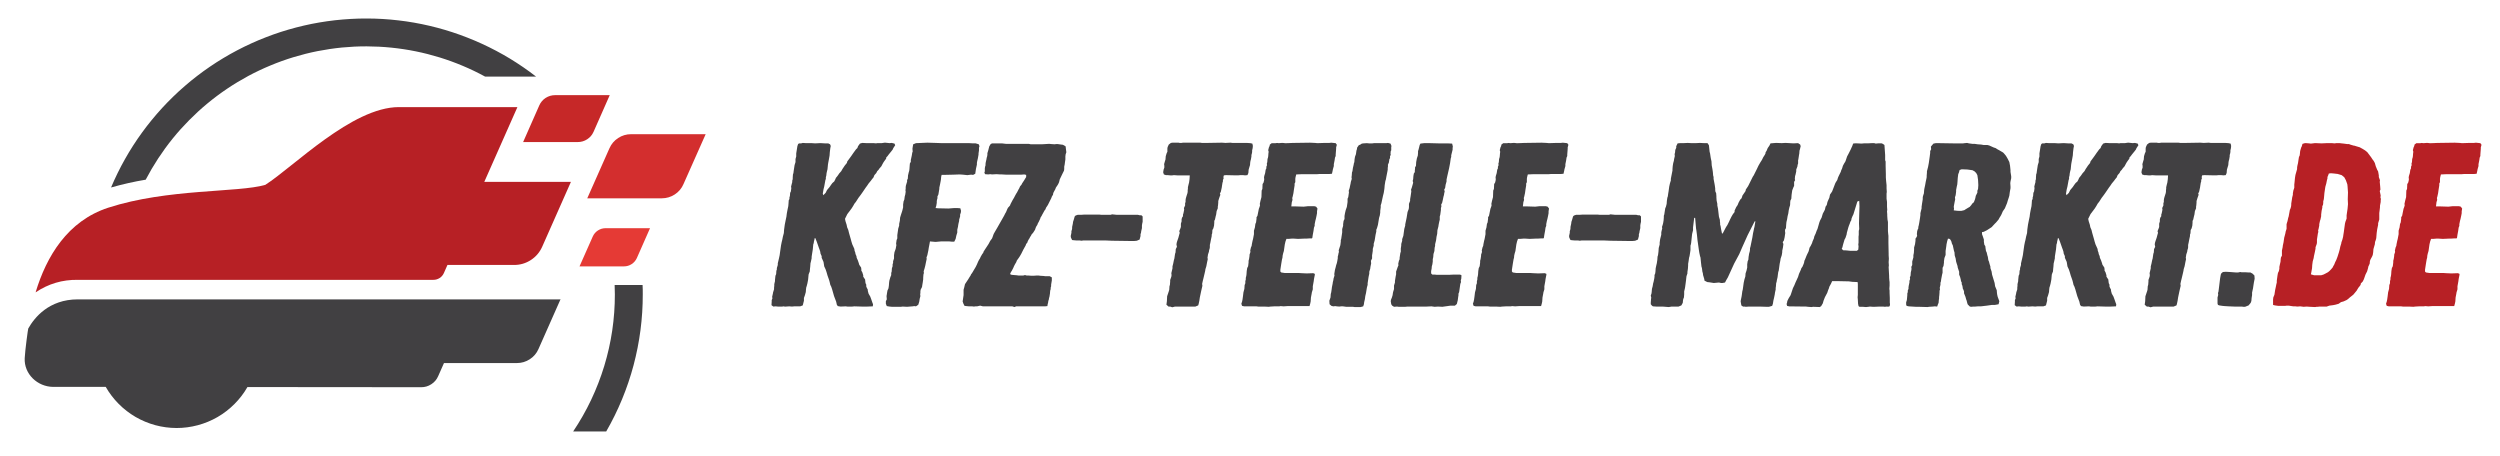
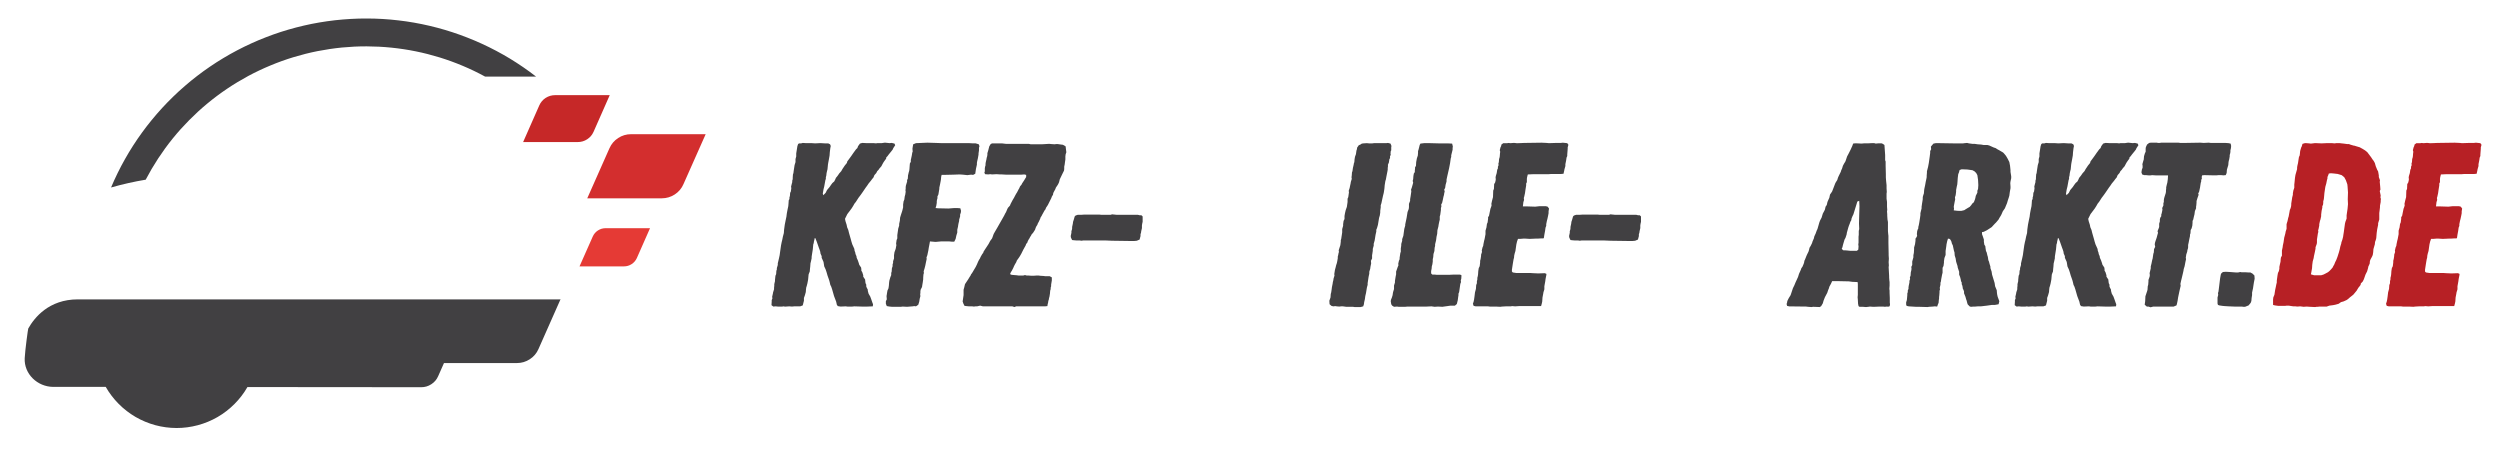
<svg xmlns="http://www.w3.org/2000/svg" id="svg179" version="1.0" preserveAspectRatio="xMidYMid meet" height="73.947" viewBox="0 0 303.984 55.46" zoomAndPan="magnify" width="405.313">
  <defs id="defs13">
    <g id="g2" />
    <clipPath id="d6e9981b32">
      <path style="clip-rule:nonzero" id="path4" d="m 106,177 h 14.75 v 8 H 106 Z m 0,0" />
    </clipPath>
    <clipPath id="4205e7143a">
      <path style="clip-rule:nonzero" id="path7" d="M 37.5,197 H 103 v 16 H 37.5 Z m 0,0" />
    </clipPath>
    <clipPath id="ce6ecf5f57">
-       <path style="clip-rule:nonzero" id="path10" d="m 104,195 h 9 v 18.219 h -9 z m 0,0" />
-     </clipPath>
+       </clipPath>
  </defs>
  <g transform="translate(3,-3)" id="g1160">
    <g id="g1074" transform="translate(-37.777,-157.758)">
      <path id="path15" d="m 52.492,182.609 c 0.465,-0.887 0.969,-1.746 1.516,-2.582 0.551,-0.836 1.137,-1.645 1.766,-2.422 0.629,-0.777 1.297,-1.52 2,-2.23 0.703,-0.711 1.438,-1.387 2.207,-2.023 0.773,-0.641 1.57,-1.238 2.402,-1.797 0.828,-0.559 1.688,-1.074 2.566,-1.551 0.883,-0.473 1.785,-0.902 2.711,-1.285 0.922,-0.387 1.863,-0.723 2.824,-1.016 0.957,-0.289 1.926,-0.535 2.91,-0.73 0.98,-0.191 1.973,-0.34 2.969,-0.438 0.996,-0.094 1.996,-0.145 3,-0.141 1,0.004 2,0.055 2.996,0.156 0.996,0.102 1.984,0.25 2.965,0.449 0.984,0.199 1.953,0.449 2.91,0.742 0.957,0.297 1.895,0.637 2.82,1.027 0.922,0.387 1.82,0.82 2.703,1.301 h 6.199 c -0.508,-0.395 -1.023,-0.773 -1.555,-1.137 -0.527,-0.363 -1.07,-0.711 -1.617,-1.047 -0.551,-0.332 -1.109,-0.648 -1.676,-0.949 -0.57,-0.301 -1.145,-0.586 -1.727,-0.852 -0.586,-0.27 -1.176,-0.52 -1.777,-0.754 -0.598,-0.234 -1.203,-0.453 -1.812,-0.652 -0.609,-0.199 -1.227,-0.383 -1.848,-0.547 -0.621,-0.164 -1.25,-0.312 -1.879,-0.441 -0.629,-0.129 -1.262,-0.238 -1.898,-0.332 -0.637,-0.09 -1.273,-0.164 -1.914,-0.223 -0.641,-0.055 -1.285,-0.094 -1.926,-0.113 -0.645,-0.019 -1.285,-0.019 -1.93,-0.004 -0.641,0.019 -1.285,0.055 -1.926,0.109 -0.641,0.051 -1.277,0.125 -1.914,0.215 -0.637,0.09 -1.27,0.199 -1.902,0.324 -0.629,0.129 -1.254,0.273 -1.875,0.434 -0.625,0.164 -1.242,0.344 -1.852,0.539 -0.613,0.199 -1.219,0.414 -1.816,0.648 -0.602,0.23 -1.191,0.48 -1.777,0.746 -0.586,0.266 -1.16,0.547 -1.73,0.848 -0.57,0.297 -1.129,0.613 -1.68,0.945 -0.551,0.328 -1.09,0.676 -1.621,1.039 -0.531,0.359 -1.051,0.738 -1.559,1.129 -0.512,0.391 -1.008,0.797 -1.492,1.219 -0.488,0.418 -0.961,0.852 -1.422,1.301 -0.461,0.445 -0.906,0.906 -1.344,1.379 -0.434,0.473 -0.852,0.957 -1.258,1.453 -0.406,0.496 -0.801,1.004 -1.176,1.523 -0.379,0.52 -0.742,1.047 -1.086,1.586 -0.348,0.543 -0.68,1.09 -0.992,1.648 -0.316,0.559 -0.617,1.125 -0.898,1.703 -0.281,0.574 -0.547,1.156 -0.797,1.75 1.387,-0.395 2.789,-0.711 4.211,-0.949 z m 0,0" style="fill:#414042;fill-opacity:1;fill-rule:nonzero" />
      <g id="g19" clip-path="url(#d6e9981b32)">
        <path id="path17" d="m 115.254,184.871 h -9.07 l 2.699,-6.086 c 0.23,-0.52 0.582,-0.934 1.059,-1.246 0.477,-0.309 1,-0.465 1.566,-0.465 h 9.074 l -2.703,6.082 c -0.227,0.52 -0.578,0.934 -1.055,1.246 -0.477,0.312 -1,0.465 -1.57,0.469 z m 0,0" style="fill:#d32e2e;fill-opacity:1;fill-rule:nonzero" />
      </g>
      <g id="g23" clip-path="url(#4205e7143a)">
        <path id="path21" d="M 102.938,197.16 H 44.234 c -3.512,0 -5.281,2.223 -6.023,3.547 -0.027,0.047 -0.379,2.582 -0.43,3.602 -0.098,1.914 1.543,3.48 3.469,3.492 h 6.383 c 0.434,0.758 0.957,1.445 1.574,2.066 0.613,0.621 1.301,1.148 2.055,1.59 0.758,0.438 1.559,0.77 2.402,1 0.844,0.227 1.703,0.34 2.578,0.344 0.875,0 1.734,-0.113 2.582,-0.34 0.844,-0.227 1.645,-0.555 2.402,-0.992 0.758,-0.438 1.441,-0.969 2.059,-1.586 0.617,-0.617 1.145,-1.305 1.578,-2.062 l 21.121,0.019 c 0.449,0.004 0.859,-0.117 1.238,-0.363 0.375,-0.242 0.652,-0.566 0.832,-0.977 l 0.707,-1.598 h 8.875 c 0.566,0 1.086,-0.156 1.562,-0.465 0.473,-0.305 0.824,-0.719 1.051,-1.234 l 2.664,-6.012 0.086,-0.047 z m 0,0" style="fill:#414042;fill-opacity:1;fill-rule:nonzero" />
      </g>
-       <path id="path25" d="m 88.754,193.953 0.43,-0.977 h 8.105 c 0.738,0 1.414,-0.199 2.035,-0.598 0.617,-0.402 1.074,-0.938 1.375,-1.605 l 3.5,-7.902 H 93.664 l 4.027,-9.09 H 83.277 c -5.691,0 -12.844,7.293 -16.246,9.457 -3.305,0.957 -11.863,0.434 -19.086,2.773 -4.953,1.609 -7.523,5.926 -8.84,10.297 1.547,-1.043 3.254,-1.551 5.121,-1.523 h 43.238 c 0.281,0.004 0.535,-0.074 0.77,-0.223 0.234,-0.152 0.406,-0.355 0.52,-0.609 z m 0,0" style="fill:#b72025;fill-opacity:1;fill-rule:nonzero" />
      <path id="path27" d="m 110.645,193.148 h -5.402 l 1.609,-3.629 c 0.137,-0.309 0.348,-0.555 0.629,-0.738 0.285,-0.184 0.594,-0.277 0.934,-0.277 h 5.402 l -1.605,3.637 c -0.141,0.305 -0.352,0.551 -0.637,0.734 -0.281,0.184 -0.594,0.273 -0.93,0.273 z m 0,0" style="fill:#e53a35;fill-opacity:1;fill-rule:nonzero" />
      <path id="path29" d="m 105.031,178.031 h -6.645 l 1.965,-4.457 c 0.168,-0.379 0.426,-0.684 0.773,-0.91 0.352,-0.223 0.734,-0.336 1.148,-0.336 h 6.645 l -1.965,4.453 c -0.168,0.379 -0.426,0.684 -0.773,0.91 -0.348,0.227 -0.73,0.34 -1.148,0.34 z m 0,0" style="fill:#c62828;fill-opacity:1;fill-rule:nonzero" />
      <g id="g33" clip-path="url(#ce6ecf5f57)">
        <path id="path31" d="m 104.469,213.219 h 4.02 c 1.461,-2.535 2.57,-5.219 3.324,-8.043 0.75,-2.828 1.125,-5.703 1.121,-8.629 0,-0.379 0,-0.754 -0.023,-1.133 h -3.398 c 0.012,0.379 0.027,0.754 0.027,1.133 0.004,2.969 -0.426,5.871 -1.289,8.711 -0.867,2.84 -2.125,5.496 -3.781,7.961 z m 0,0" style="fill:#414042;fill-opacity:1;fill-rule:nonzero" />
      </g>
    </g>
    <g id="g1062" transform="translate(-37.777,-156.223)">
      <g id="g41" style="fill:#414042;fill-opacity:1">
        <g id="g39" transform="translate(127.561,196.5)">
          <g id="g37">
            <path id="path35" d="M 1.25,0 1.531,-0.027 1.789,0 H 2.328 L 2.527,-0.027 2.613,0 H 2.781 L 3.18,-0.027 3.52,0 3.777,-0.027 H 4.512 L 4.824,-0.141 4.969,-0.711 V -1.051 L 5.082,-1.363 5.195,-1.762 5.223,-2.129 5.25,-2.328 5.309,-2.5 5.395,-2.84 5.48,-3.293 5.535,-3.891 5.594,-4.059 5.676,-4.258 5.707,-4.629 5.734,-4.855 5.762,-5.25 5.82,-5.48 5.906,-5.875 V -6.047 L 5.934,-6.246 5.988,-6.586 6.047,-6.953 6.102,-7.551 6.16,-7.723 6.188,-7.922 6.246,-8.148 6.273,-8.316 h 0.086 l 0.168,0.426 0.258,0.738 0.086,0.227 0.082,0.254 0.031,0.227 0.141,0.312 v 0.199 l 0.141,0.312 0.086,0.199 0.027,0.172 0.059,0.367 0.172,0.371 0.113,0.34 0.113,0.395 0.141,0.398 0.059,0.172 0.055,0.199 0.086,0.367 0.113,0.227 0.113,0.34 0.227,0.797 0.258,0.68 0.082,0.371 0.117,0.168 L 9.426,0 10.051,-0.027 10.246,0 H 10.844 L 11.098,-0.027 11.98,0 H 12.688 L 13.344,-0.027 13.371,-0.285 13.312,-0.426 13.145,-0.91 13.031,-1.219 12.832,-1.562 l -0.086,-0.312 -0.027,-0.227 -0.086,-0.141 -0.086,-0.199 v -0.227 l -0.086,-0.172 -0.027,-0.199 -0.027,-0.254 -0.227,-0.34 V -3.805 L 12.066,-4.172 11.949,-4.371 v -0.172 l -0.027,-0.199 -0.227,-0.34 -0.055,-0.199 -0.117,-0.34 -0.141,-0.312 -0.027,-0.199 -0.113,-0.254 -0.027,-0.172 -0.086,-0.227 -0.031,-0.227 -0.113,-0.254 -0.141,-0.312 -0.113,-0.371 -0.059,-0.227 -0.227,-0.793 -0.082,-0.344 -0.145,-0.34 -0.055,-0.285 -0.145,-0.453 -0.055,-0.281 0.281,-0.57 0.512,-0.68 0.199,-0.312 0.141,-0.258 0.199,-0.254 0.312,-0.484 0.258,-0.34 0.199,-0.281 0.426,-0.625 0.168,-0.227 0.172,-0.258 0.281,-0.34 0.145,-0.199 0.168,-0.199 0.113,-0.281 0.23,-0.258 0.113,-0.227 0.168,-0.172 0.113,-0.168 0.227,-0.258 0.145,-0.281 0.113,-0.199 0.199,-0.285 0.113,-0.141 0.027,-0.172 0.141,-0.141 0.145,-0.199 0.254,-0.312 0.227,-0.285 0.086,-0.195 0.227,-0.344 -0.086,-0.199 -0.34,-0.082 -0.254,0.027 -0.57,-0.059 -0.395,0.059 h -0.539 l -0.145,0.027 -0.281,-0.027 h -0.883 l -0.508,-0.027 -0.285,0.082 -0.227,0.312 -0.086,0.23 -0.172,0.168 -0.312,0.426 -0.254,0.371 -0.312,0.426 -0.172,0.227 -0.055,0.199 -0.254,0.312 -0.285,0.426 -0.141,0.254 -0.23,0.254 -0.195,0.285 -0.23,0.285 -0.055,0.141 -0.145,0.285 -0.227,0.199 -0.168,0.227 -0.172,0.254 -0.312,0.371 -0.168,0.34 -0.285,0.285 -0.059,-0.199 0.086,-0.512 0.086,-0.34 0.141,-0.77 0.059,-0.168 v -0.199 l 0.055,-0.199 0.031,-0.285 0.055,-0.254 0.059,-0.227 0.055,-0.566 0.031,-0.199 0.082,-0.426 0.086,-0.484 0.027,-0.398 0.059,-0.48 L 8.23,-19.531 8.148,-19.73 7.922,-19.844 H 7.496 L 7.07,-19.871 H 6.871 l -0.539,0.027 -0.398,-0.027 H 5.223 l -0.398,-0.027 -0.195,0.055 H 4.371 l -0.113,0.086 -0.086,0.254 -0.086,0.543 -0.055,0.34 v 0.367 l -0.086,0.312 v 0.371 l -0.113,0.367 -0.113,0.738 -0.027,0.227 -0.059,0.172 -0.027,0.398 V -15.5 l -0.059,0.199 v 0.172 l -0.055,0.195 -0.086,0.344 0.027,0.199 -0.055,0.395 -0.086,0.172 -0.027,0.367 -0.059,0.199 v 0.172 l -0.086,0.168 -0.027,0.398 -0.027,0.312 -0.086,0.398 -0.086,0.453 -0.027,0.199 -0.027,0.227 L 2.754,-10.531 2.641,-9.965 2.582,-9.539 2.555,-9.34 2.527,-8.941 2.414,-8.516 2.328,-8.09 2.27,-7.863 2.188,-7.465 2.074,-6.672 2.016,-6.246 1.93,-5.848 1.789,-5.25 v 0.195 l -0.113,0.371 v 0.172 L 1.617,-4.344 1.59,-3.945 1.504,-3.746 1.449,-3.234 v 0.141 l -0.086,0.367 v 0.199 l -0.027,0.227 v 0.199 L 1.219,-1.73 1.191,-1.562 l -0.086,0.371 0.031,0.199 -0.086,0.199 v 0.195 l -0.027,0.426 z m 0,0" />
          </g>
        </g>
      </g>
      <g id="g49" style="fill:#414042;fill-opacity:1">
        <g id="g47" transform="translate(141.582,196.5)">
          <g id="g45">
            <path id="path43" d="M 1.645,0.027 H 2.754 L 2.926,0 l 0.566,0.027 0.68,-0.055 0.199,-0.031 0.199,0.031 L 4.855,-0.227 4.969,-0.598 5.023,-0.938 5.109,-1.277 5.082,-1.477 5.109,-1.676 V -1.844 l 0.027,-0.199 0.172,-0.34 0.027,-0.199 0.059,-0.344 0.055,-0.395 V -3.492 L 5.48,-3.891 5.535,-4.086 5.508,-4.285 5.621,-4.656 5.707,-4.996 5.793,-5.422 5.875,-5.793 5.848,-5.961 5.961,-6.273 5.988,-6.414 6.074,-6.812 6.133,-7.184 6.188,-7.465 l 0.086,-0.457 0.68,0.059 0.656,-0.059 h 1.02 l 0.312,0.031 H 9.227 L 9.395,-8.23 9.48,-8.629 9.594,-9 v -0.34 l 0.086,-0.367 0.027,-0.199 0.031,-0.172 0.082,-0.34 v -0.141 L 9.938,-10.957 v -0.227 l 0.082,-0.227 0.031,-0.23 -0.086,-0.309 -0.398,-0.031 h -0.312 l -0.398,0.031 -0.34,0.027 -1.25,-0.027 -0.312,-0.031 0.086,-0.281 0.059,-0.344 v -0.199 L 7.125,-12.973 7.184,-13.172 v -0.227 L 7.297,-13.625 7.41,-14.309 v -0.141 l 0.086,-0.398 0.082,-0.426 0.031,-0.199 0.027,-0.312 0.055,-0.227 h 0.285 l 1.164,-0.027 0.738,-0.027 0.398,0.027 0.539,0.059 0.453,-0.059 0.254,0.027 0.258,-0.141 0.086,-0.598 0.113,-0.508 v -0.199 l 0.027,-0.172 0.086,-0.367 0.086,-0.484 v -0.141 l 0.055,-0.371 v -0.312 l 0.059,-0.199 -0.086,-0.227 -0.371,-0.113 h -0.34 l -0.453,-0.027 H 7.723 l -0.738,-0.027 -1.023,-0.031 -1.391,0.059 -0.34,0.141 -0.059,0.344 -0.027,0.195 0.027,0.344 -0.055,0.141 -0.059,0.367 -0.113,0.512 v 0.227 l -0.113,0.199 -0.027,0.312 -0.027,0.371 -0.031,0.227 -0.055,0.168 -0.086,0.371 -0.027,0.398 -0.086,0.168 v 0.199 l -0.141,0.453 -0.031,0.199 v 0.199 l -0.027,0.199 0.027,0.172 -0.055,0.367 -0.059,0.199 L 3.152,-13 3.066,-12.805 3.008,-12.406 v 0.34 l -0.082,0.344 -0.059,0.199 -0.113,0.34 -0.113,0.367 -0.027,0.371 -0.086,0.395 v 0.199 L 2.414,-9.48 2.301,-8.688 v 0.398 L 2.215,-8.09 2.156,-7.664 2.188,-7.465 2.102,-7.012 1.957,-6.613 1.902,-6.246 v 0.398 l -0.113,0.34 v 0.199 l -0.059,0.172 v 0.227 L 1.645,-4.656 1.617,-4.258 1.562,-4.086 v 0.254 L 1.449,-3.547 1.336,-3.152 1.305,-2.926 1.277,-2.555 1.25,-2.355 1.219,-2.188 l -0.113,0.23 -0.055,0.312 -0.027,0.195 -0.031,0.172 0.031,0.398 -0.113,0.227 v 0.312 L 1.023,-0.059 1.363,0 Z m 0,0" />
          </g>
        </g>
      </g>
      <g id="g57" style="fill:#414042;fill-opacity:1">
        <g id="g55" transform="translate(151.942,196.5)">
          <g id="g53">
            <path id="path51" d="M 6.188,0.059 6.387,-0.027 H 9.906 l 0.285,-0.031 0.027,-0.195 0.059,-0.23 0.027,-0.195 0.059,-0.172 0.027,-0.172 0.055,-0.195 0.059,-0.371 0.027,-0.34 0.059,-0.199 v -0.172 l 0.055,-0.168 v -0.199 l 0.086,-0.512 V -3.547 L 10.477,-3.691 H 9.938 L 9.738,-3.719 9.312,-3.746 9.113,-3.777 H 8.914 l -0.426,0.031 H 8.262 L 7.863,-3.777 H 7.664 L 7.465,-3.832 7.266,-3.777 H 6.672 L 6.473,-3.805 5.848,-3.859 5.648,-3.945 5.762,-4.203 5.875,-4.371 6.047,-4.711 6.133,-4.91 6.219,-5.082 6.414,-5.422 6.473,-5.594 6.699,-5.906 6.812,-6.074 7.012,-6.414 7.266,-6.926 7.551,-7.438 7.609,-7.609 7.75,-7.777 7.805,-7.949 7.891,-8.117 8.004,-8.289 8.09,-8.461 8.203,-8.629 8.289,-8.801 8.43,-8.941 8.543,-9.113 8.688,-9.34 8.773,-9.594 8.855,-9.766 8.969,-9.938 l 0.059,-0.168 0.113,-0.199 0.172,-0.367 0.055,-0.172 0.113,-0.172 0.086,-0.168 0.285,-0.512 0.113,-0.141 0.055,-0.172 0.227,-0.34 0.426,-0.852 0.059,-0.172 0.141,-0.227 0.031,-0.199 0.082,-0.168 0.172,-0.312 0.059,-0.172 0.227,-0.34 0.082,-0.145 0.086,-0.195 0.086,-0.344 0.34,-0.707 0.172,-0.344 0.027,-0.195 v -0.285 l 0.059,-0.285 0.027,-0.227 0.055,-0.367 v -0.371 l 0.031,-0.254 0.086,-0.258 -0.031,-0.227 -0.055,-0.48 -0.172,-0.113 -0.168,-0.086 -0.23,-0.027 -0.395,-0.059 h -0.172 l -0.199,0.027 -0.426,-0.027 -0.227,-0.027 -0.906,0.055 H 8.176 l -0.254,-0.055 H 5.137 L 4.656,-19.844 H 3.465 l -0.172,0.086 -0.172,0.285 -0.113,0.453 -0.113,0.367 v 0.199 l -0.027,0.172 -0.059,0.199 -0.027,0.168 -0.086,0.371 -0.027,0.199 v 0.168 l -0.055,0.172 -0.031,0.199 v 0.367 l -0.055,0.145 0.086,0.195 0.395,0.031 0.227,-0.031 0.23,0.031 0.539,-0.031 0.453,0.031 h 0.227 l 0.453,0.027 h 1.902 l 0.34,-0.027 0.23,0.055 v 0.258 l -0.258,0.426 -0.227,0.34 -0.086,0.172 -0.168,0.195 -0.113,0.258 -0.086,0.141 -0.172,0.34 -0.113,0.172 -0.168,0.312 -0.086,0.168 -0.172,0.285 -0.254,0.484 -0.059,0.168 -0.254,0.285 -0.086,0.172 -0.141,0.34 -0.086,0.141 -0.172,0.34 -0.824,1.449 -0.281,0.48 -0.145,0.258 -0.141,0.398 -0.055,0.141 -0.23,0.312 L 3.039,-7.609 2.441,-6.699 2.383,-6.527 2.27,-6.387 2.074,-6.047 1.988,-5.848 1.875,-5.676 1.762,-5.449 1.617,-5.109 1.477,-4.824 1.191,-4.344 1.023,-4.059 0.91,-3.918 0.852,-3.777 0.738,-3.605 0.566,-3.32 0.172,-2.727 0.086,-2.355 0,-2.043 v 0.652 l -0.027,0.172 -0.086,0.594 0.086,0.258 0.141,0.281 0.227,0.027 0.312,0.031 H 1.051 L 1.25,0 1.449,-0.027 h 0.195 l 0.371,-0.086 0.34,0.086 h 3.578 z m 0,0" />
          </g>
        </g>
      </g>
      <g id="g65" style="fill:#414042;fill-opacity:1">
        <g id="g63" transform="translate(163.125,196.5)">
          <g id="g61">
            <path id="path59" d="M 8.855,-7.977 H 9.594 l 0.285,-0.027 0.34,-0.145 0.113,-0.426 v -0.227 l 0.059,-0.168 0.027,-0.199 0.086,-0.371 v -0.312 l 0.027,-0.199 0.059,-0.254 v -0.652 l -0.145,-0.141 h -0.199 l -0.227,-0.059 H 7.438 l -0.566,-0.059 -0.172,0.059 H 5.562 l -0.227,-0.027 h -1.844 l -0.371,0.027 H 2.695 l -0.254,0.086 -0.113,0.113 -0.113,0.398 -0.086,0.254 -0.027,0.227 -0.086,0.398 v 0.168 L 1.988,-9.34 1.93,-9.168 V -8.969 L 1.844,-8.574 1.875,-8.375 l 0.141,0.285 0.227,0.027 0.312,0.027 h 0.398 l 0.199,0.031 0.199,-0.031 h 2.781 l 0.738,0.031 z m 0,0" />
          </g>
        </g>
      </g>
      <g id="g73" style="fill:#414042;fill-opacity:1">
        <g id="g71" transform="translate(173.797,196.5)">
          <g id="g69">
-             <path id="path67" d="M 3.52,0.086 3.859,0 H 6.332 L 6.672,-0.141 6.727,-0.312 6.812,-0.711 6.871,-1.105 7.039,-1.902 7.184,-2.527 7.152,-2.754 7.238,-3.152 7.297,-3.379 7.438,-3.973 7.523,-4.344 7.551,-4.543 7.664,-4.91 7.75,-5.367 7.836,-5.762 7.805,-5.961 7.836,-6.133 7.863,-6.332 7.977,-6.672 8.004,-6.871 8.062,-7.039 8.09,-7.211 V -7.496 L 8.148,-7.75 8.23,-8.176 8.316,-8.574 V -8.742 L 8.375,-8.914 8.402,-9.312 8.516,-9.512 8.602,-9.852 8.629,-10.219 v -0.199 l 0.086,-0.172 0.086,-0.395 0.055,-0.199 0.059,-0.426 0.141,-0.34 v -0.199 l 0.031,-0.172 0.027,-0.34 v -0.172 l 0.113,-0.367 0.141,-0.398 -0.055,-0.141 0.113,-0.227 0.113,-0.512 0.027,-0.199 0.059,-0.371 0.055,-0.168 v -0.172 l 0.086,-0.199 -0.027,-0.168 0.055,-0.199 0.258,-0.027 1.191,0.027 h 0.281 l 0.258,-0.027 h 0.34 l 0.254,0.027 0.285,-0.027 0.113,-0.258 0.031,-0.398 0.055,-0.195 0.113,-0.371 0.027,-0.34 0.031,-0.172 0.055,-0.199 0.059,-0.34 v -0.168 l 0.055,-0.199 0.031,-0.172 v -0.199 l 0.055,-0.227 0.027,-0.199 v -0.168 L 13.258,-19.816 13,-19.871 12.605,-19.898 H 10.844 l -0.254,-0.031 -0.598,0.031 -0.426,-0.031 L 7.75,-19.898 H 7.125 l -0.199,-0.031 H 4.824 l -0.195,0.031 H 4.43 l -0.145,-0.031 H 3.547 l -0.195,0.031 -0.258,0.199 -0.141,0.312 -0.027,0.168 v 0.398 l -0.086,0.168 -0.113,0.371 -0.031,0.398 -0.055,0.168 -0.113,0.398 0.027,0.199 v 0.227 l -0.086,0.227 -0.055,0.34 0.086,0.258 0.254,0.086 h 0.227 l 0.285,0.027 h 0.254 l 0.199,-0.027 0.398,0.027 h 1.531 L 5.621,-15.5 5.562,-15.074 5.508,-14.875 5.422,-14.508 v 0.172 l -0.027,0.199 v 0.172 l -0.027,0.168 -0.145,0.453 -0.055,0.199 -0.031,0.199 v 0.227 l -0.055,0.145 v 0.281 l -0.145,0.312 0.031,0.199 -0.086,0.426 -0.059,0.172 v 0.199 l -0.113,0.168 -0.055,0.199 v 0.254 l -0.086,0.285 v 0.398 L 4.512,-9.512 4.371,-9.168 4.43,-8.969 4.371,-8.773 4.258,-8.348 4.117,-7.949 4.059,-7.75 4.031,-7.551 4.086,-7.266 3.945,-6.984 3.918,-6.586 3.859,-6.414 3.805,-6.047 3.777,-5.848 3.719,-5.648 3.633,-5.223 3.547,-4.883 V -4.656 L 3.406,-4.059 3.434,-3.832 3.406,-3.633 3.266,-3.234 v 0.195 L 3.234,-2.641 3.18,-2.469 3.152,-2.043 3.094,-1.844 2.895,-1.25 2.867,-0.652 2.809,-0.227 3.066,0 h 0.199 z m 0,0" />
-           </g>
+             </g>
        </g>
      </g>
      <g id="g81" style="fill:#414042;fill-opacity:1">
        <g id="g79" transform="translate(184.866,196.5)">
          <g id="g77">
-             <path id="path75" d="M 4.172,0.027 4.398,0 4.855,-0.027 h 0.594 l 0.172,-0.031 0.367,0.031 0.457,-0.031 H 9.141 L 9.227,-0.367 9.281,-0.625 9.312,-1.105 9.395,-1.531 9.426,-1.73 9.48,-1.902 9.539,-2.102 V -2.469 l 0.113,-0.625 0.027,-0.227 0.059,-0.312 L 9.766,-3.746 9.793,-3.973 9.594,-4.059 8.801,-4.031 8.176,-4.059 7.777,-4.086 H 6.102 L 5.707,-4.145 5.594,-4.258 V -4.484 L 5.707,-5.223 5.793,-5.734 5.848,-5.934 5.875,-6.219 5.934,-6.473 6.02,-6.758 6.133,-7.551 6.219,-7.922 6.332,-8.23 h 0.254 l 0.367,-0.031 h 0.312 L 7.75,-8.23 8.461,-8.262 H 8.715 L 9.141,-8.289 H 9.426 L 9.48,-8.348 9.539,-8.742 9.625,-9.199 9.68,-9.594 9.766,-9.82 v -0.199 l 0.086,-0.426 0.055,-0.199 0.086,-0.398 0.059,-0.312 v -0.227 l 0.055,-0.34 -0.168,-0.227 -0.23,-0.059 H 8.969 l -0.539,0.059 -0.992,-0.031 H 6.926 l 0.059,-0.508 0.086,-0.285 -0.031,-0.227 0.059,-0.199 0.086,-0.398 0.055,-0.398 0.086,-0.539 v -0.227 l 0.086,-0.168 v -0.398 l 0.027,-0.199 0.086,-0.34 0.68,-0.031 h 1.848 l 0.34,-0.027 h 1.191 l 0.285,-0.027 0.082,-0.371 0.031,-0.168 0.113,-0.398 v -0.227 l 0.086,-0.426 0.027,-0.172 0.027,-0.195 0.086,-0.199 v -0.172 l 0.055,-0.711 v -0.168 l 0.086,-0.312 -0.141,-0.199 -0.254,-0.027 -0.285,-0.031 -0.258,0.031 h -0.621 l -0.824,0.027 -0.227,-0.027 -0.652,-0.031 -2.129,0.031 -0.625,0.027 H 6.16 l -0.227,-0.027 H 5.734 l -0.34,0.027 -0.199,-0.027 -0.172,0.027 H 4.543 l -0.227,0.172 -0.031,0.168 -0.082,0.172 -0.086,0.34 0.055,0.199 -0.027,0.168 -0.027,0.371 -0.031,0.172 -0.055,0.168 -0.027,0.371 -0.059,0.195 0.027,0.172 -0.082,0.199 v 0.199 l -0.086,0.168 -0.059,0.398 -0.113,0.371 -0.027,0.199 0.027,0.168 -0.027,0.199 -0.059,0.227 -0.113,0.172 -0.027,0.594 -0.086,0.199 -0.027,0.797 -0.113,0.426 -0.086,0.395 0.027,0.172 -0.055,0.199 -0.086,0.227 -0.172,0.852 -0.113,0.172 v 0.199 l -0.027,0.195 -0.027,0.23 -0.086,0.195 L 2.5,-9.625 2.383,-9.227 v 0.426 L 2.27,-8.203 2.215,-8.004 2.129,-7.578 2.102,-7.379 2.016,-7.184 1.93,-6.812 1.957,-6.645 1.844,-6.301 v 0.141 L 1.789,-5.793 1.73,-5.562 v 0.195 L 1.676,-4.91 1.562,-4.684 1.504,-4.316 1.477,-3.918 1.449,-3.719 1.391,-3.492 v 0.199 L 1.336,-3.094 v 0.254 L 1.25,-2.613 1.219,-2.156 1.105,-1.73 1.051,-1.277 0.992,-0.852 0.938,-0.598 0.852,-0.34 0.938,-0.086 1.191,-0.027 H 2.695 L 2.895,0 h 0.738 z m 0,0" />
-           </g>
+             </g>
        </g>
      </g>
      <g id="g89" style="fill:#414042;fill-opacity:1">
        <g id="g87" transform="translate(195.566,196.5)">
          <g id="g85">
            <path id="path83" d="M 3.918,0.059 H 4.656 l 0.312,-0.086 0.086,-0.258 0.027,-0.227 0.086,-0.367 0.055,-0.398 0.086,-0.367 0.113,-0.684 0.086,-0.312 V -2.84 L 5.562,-3.207 5.621,-3.605 5.707,-4.004 V -4.23 L 5.82,-4.598 5.848,-4.824 5.934,-5.25 5.906,-5.562 6.047,-5.848 V -6.246 L 6.074,-6.387 6.133,-6.785 V -7.012 L 6.246,-7.41 V -7.637 L 6.359,-8.035 6.414,-8.375 6.473,-8.742 6.559,-9.113 v -0.227 l 0.086,-0.199 0.113,-0.398 0.141,-0.852 0.086,-0.281 0.055,-0.371 v -0.199 l 0.031,-0.227 0.027,-0.199 v -0.254 l 0.086,-0.254 0.082,-0.398 0.031,-0.141 0.082,-0.371 0.086,-0.34 0.059,-0.371 0.027,-0.195 0.027,-0.344 0.031,-0.199 0.055,-0.34 0.059,-0.168 0.055,-0.312 0.145,-0.738 0.027,-0.172 v -0.199 l 0.027,-0.168 v -0.227 l 0.113,-0.258 0.059,-0.398 0.082,-0.141 v -0.254 l 0.086,-0.113 -0.027,-0.172 0.027,-0.312 0.059,-0.086 v -0.367 l 0.027,-0.172 -0.113,-0.285 -0.312,-0.082 -0.199,0.027 H 6.273 l -0.199,0.027 H 5.676 l -0.254,-0.027 -0.426,0.027 -0.199,0.027 -0.168,0.117 -0.199,0.082 -0.199,0.285 -0.027,0.199 -0.059,0.172 -0.059,0.426 -0.113,0.309 -0.055,0.312 -0.027,0.344 -0.059,0.168 -0.027,0.172 -0.086,0.367 -0.059,0.398 -0.055,0.141 -0.027,0.371 -0.031,0.227 0.031,0.199 -0.113,0.367 -0.031,0.199 -0.082,0.371 -0.031,0.168 -0.113,0.34 0.027,0.199 -0.027,0.172 -0.055,0.398 -0.086,0.199 v 0.395 l -0.086,0.598 -0.141,0.398 -0.086,0.367 -0.059,0.34 v 0.371 l -0.113,0.227 -0.055,0.398 v 0.199 l -0.113,0.395 v 0.398 L 2.355,-8.629 2.328,-8.461 2.301,-8.262 2.242,-8.062 v 0.172 L 2.188,-7.465 1.988,-6.84 2.016,-6.645 1.957,-6.445 1.93,-6.273 1.875,-6.074 V -5.875 L 1.816,-5.535 1.762,-5.281 1.676,-5.023 1.617,-4.77 1.531,-4.457 1.449,-3.945 1.477,-3.777 1.363,-3.406 1.336,-3.207 1.277,-2.98 1.25,-2.781 1.164,-2.355 1.137,-2.129 1.078,-1.73 1.023,-1.531 l -0.031,0.426 -0.141,0.395 0.027,0.426 0.227,0.199 0.23,0.059 0.227,-0.031 0.199,0.031 L 2.074,0 2.27,-0.027 H 2.5 L 2.895,0.027 H 3.719 Z m 0,0" />
          </g>
        </g>
      </g>
      <g id="g97" style="fill:#414042;fill-opacity:1">
        <g id="g95" transform="translate(203.031,196.5)">
          <g id="g93">
            <path id="path91" d="M 1.25,0.027 1.617,0 1.816,0.027 H 2.613 L 2.895,0 H 5.223 L 5.793,-0.027 6.188,0.027 6.613,0 7.125,0.027 7.75,-0.059 8.117,-0.113 H 8.656 L 8.887,-0.312 9,-0.766 9.055,-1.191 9.086,-1.363 V -1.562 L 9.168,-1.762 9.312,-2.754 9.395,-2.98 9.367,-3.18 9.426,-3.379 9.453,-3.805 9.281,-3.891 H 8.543 l -0.621,0.031 H 6.445 L 6.188,-3.891 H 5.906 L 5.762,-4.031 v -0.285 l 0.059,-0.281 0.027,-0.312 0.059,-0.199 0.027,-0.172 0.027,-0.199 v -0.281 L 6.02,-6.02 6.047,-6.387 6.16,-6.758 6.188,-7.152 6.246,-7.379 V -7.578 L 6.359,-8.035 6.387,-8.23 6.414,-8.461 6.5,-8.855 6.527,-9.281 6.645,-9.738 6.672,-9.938 6.758,-10.363 6.812,-10.559 v -0.398 l 0.059,-0.199 0.082,-0.598 v -0.227 l 0.059,-0.199 -0.027,-0.227 0.113,-0.199 0.086,-0.367 0.082,-0.398 0.059,-0.199 0.027,-0.199 0.059,-0.227 -0.059,-0.227 0.113,-0.199 0.059,-0.395 0.113,-0.398 v -0.227 l 0.086,-0.398 0.227,-0.992 0.055,-0.285 0.059,-0.312 0.086,-0.598 0.055,-0.168 v -0.199 L 8.375,-19.078 v -0.195 L 8.402,-19.473 8.316,-19.816 7.75,-19.844 H 6.645 L 5.594,-19.871 H 4.91 l -0.453,0.055 -0.086,0.172 -0.141,0.566 -0.059,0.172 v 0.199 l -0.027,0.34 -0.113,0.34 -0.086,0.457 -0.027,0.453 -0.113,0.199 V -16.75 l -0.027,0.199 v 0.199 l -0.117,0.172 -0.055,0.312 -0.027,0.367 -0.059,0.227 0.059,0.199 -0.059,0.227 -0.113,0.398 -0.086,0.227 0.031,0.227 -0.086,0.598 -0.059,0.34 v 0.199 l -0.141,0.367 v 0.398 l -0.027,0.227 -0.145,0.371 -0.055,0.34 -0.059,0.367 -0.168,0.797 v 0.141 L 2.5,-9.453 2.383,-8.602 2.242,-8.203 v 0.199 L 2.129,-7.609 V -7.438 l -0.027,0.199 -0.027,0.168 v 0.398 L 2.016,-6.5 1.957,-6.102 1.93,-5.934 v 0.172 L 1.844,-5.562 1.762,-5.195 1.789,-5.023 1.703,-4.824 1.645,-4.656 1.504,-4.258 v 0.34 l -0.055,0.258 -0.059,0.367 -0.027,0.172 v 0.195 L 1.25,-2.555 v 0.426 l -0.113,0.367 -0.031,0.172 -0.027,0.199 -0.086,0.285 -0.113,0.281 -0.027,0.172 0.027,0.168 0.031,0.199 0.113,0.172 z m 0,0" />
          </g>
        </g>
      </g>
      <g id="g105" style="fill:#414042;fill-opacity:1">
        <g id="g103" transform="translate(213.022,196.5)">
          <g id="g101">
            <path id="path99" d="M 4.172,0.027 4.398,0 4.855,-0.027 h 0.594 l 0.172,-0.031 0.367,0.031 0.457,-0.031 H 9.141 L 9.227,-0.367 9.281,-0.625 9.312,-1.105 9.395,-1.531 9.426,-1.73 9.48,-1.902 9.539,-2.102 V -2.469 l 0.113,-0.625 0.027,-0.227 0.059,-0.312 L 9.766,-3.746 9.793,-3.973 9.594,-4.059 8.801,-4.031 8.176,-4.059 7.777,-4.086 H 6.102 L 5.707,-4.145 5.594,-4.258 V -4.484 L 5.707,-5.223 5.793,-5.734 5.848,-5.934 5.875,-6.219 5.934,-6.473 6.02,-6.758 6.133,-7.551 6.219,-7.922 6.332,-8.23 h 0.254 l 0.367,-0.031 h 0.312 L 7.75,-8.23 8.461,-8.262 H 8.715 L 9.141,-8.289 H 9.426 L 9.48,-8.348 9.539,-8.742 9.625,-9.199 9.68,-9.594 9.766,-9.82 v -0.199 l 0.086,-0.426 0.055,-0.199 0.086,-0.398 0.059,-0.312 v -0.227 l 0.055,-0.34 -0.168,-0.227 -0.23,-0.059 H 8.969 l -0.539,0.059 -0.992,-0.031 H 6.926 l 0.059,-0.508 0.086,-0.285 -0.031,-0.227 0.059,-0.199 0.086,-0.398 0.055,-0.398 0.086,-0.539 v -0.227 l 0.086,-0.168 v -0.398 l 0.027,-0.199 0.086,-0.34 0.68,-0.031 h 1.848 l 0.34,-0.027 h 1.191 l 0.285,-0.027 0.082,-0.371 0.031,-0.168 0.113,-0.398 v -0.227 l 0.086,-0.426 0.027,-0.172 0.027,-0.195 0.086,-0.199 v -0.172 l 0.055,-0.711 v -0.168 l 0.086,-0.312 -0.141,-0.199 -0.254,-0.027 -0.285,-0.031 -0.258,0.031 h -0.621 l -0.824,0.027 -0.227,-0.027 -0.652,-0.031 -2.129,0.031 -0.625,0.027 H 6.16 l -0.227,-0.027 H 5.734 l -0.34,0.027 -0.199,-0.027 -0.172,0.027 H 4.543 l -0.227,0.172 -0.031,0.168 -0.082,0.172 -0.086,0.34 0.055,0.199 -0.027,0.168 -0.027,0.371 -0.031,0.172 -0.055,0.168 -0.027,0.371 -0.059,0.195 0.027,0.172 -0.082,0.199 v 0.199 l -0.086,0.168 -0.059,0.398 -0.113,0.371 -0.027,0.199 0.027,0.168 -0.027,0.199 -0.059,0.227 -0.113,0.172 -0.027,0.594 -0.086,0.199 -0.027,0.797 -0.113,0.426 -0.086,0.395 0.027,0.172 -0.055,0.199 -0.086,0.227 -0.172,0.852 -0.113,0.172 v 0.199 l -0.027,0.195 -0.027,0.23 -0.086,0.195 L 2.5,-9.625 2.383,-9.227 v 0.426 L 2.27,-8.203 2.215,-8.004 2.129,-7.578 2.102,-7.379 2.016,-7.184 1.93,-6.812 1.957,-6.645 1.844,-6.301 v 0.141 L 1.789,-5.793 1.73,-5.562 v 0.195 L 1.676,-4.91 1.562,-4.684 1.504,-4.316 1.477,-3.918 1.449,-3.719 1.391,-3.492 v 0.199 L 1.336,-3.094 v 0.254 L 1.25,-2.613 1.219,-2.156 1.105,-1.73 1.051,-1.277 0.992,-0.852 0.938,-0.598 0.852,-0.34 0.938,-0.086 1.191,-0.027 H 2.695 L 2.895,0 h 0.738 z m 0,0" />
          </g>
        </g>
      </g>
      <g id="g113" style="fill:#414042;fill-opacity:1">
        <g id="g111" transform="translate(223.722,196.5)">
          <g id="g109">
            <path id="path107" d="M 8.855,-7.977 H 9.594 l 0.285,-0.027 0.34,-0.145 0.113,-0.426 v -0.227 l 0.059,-0.168 0.027,-0.199 0.086,-0.371 v -0.312 l 0.027,-0.199 0.059,-0.254 v -0.652 l -0.145,-0.141 h -0.199 l -0.227,-0.059 H 7.438 l -0.566,-0.059 -0.172,0.059 H 5.562 l -0.227,-0.027 h -1.844 l -0.371,0.027 H 2.695 l -0.254,0.086 -0.113,0.113 -0.113,0.398 -0.086,0.254 -0.027,0.227 -0.086,0.398 v 0.168 L 1.988,-9.34 1.93,-9.168 V -8.969 L 1.844,-8.574 1.875,-8.375 l 0.141,0.285 0.227,0.027 0.312,0.027 h 0.398 l 0.199,0.031 0.199,-0.031 h 2.781 l 0.738,0.031 z m 0,0" />
          </g>
        </g>
      </g>
      <g id="g121" style="fill:#414042;fill-opacity:1">
        <g id="g119" transform="translate(234.394,196.5)">
          <g id="g117">
-             <path id="path115" d="M 3.293,0.059 3.492,0.027 3.633,0 h 0.852 l 0.34,-0.141 0.172,-0.312 0.027,-0.285 0.031,-0.172 0.082,-0.195 0.031,-0.371 V -1.844 L 5.25,-2.188 5.281,-2.355 5.336,-2.754 5.395,-3.207 5.422,-3.465 5.449,-3.691 5.562,-4.031 V -4.203 L 5.621,-4.598 5.648,-4.996 V -5.195 L 5.707,-5.535 5.762,-5.934 5.82,-6.133 5.848,-6.301 5.906,-6.672 5.934,-6.871 V -7.41 L 5.988,-7.578 6.02,-7.777 6.133,-8.828 6.246,-9.281 V -9.625 l 0.141,-1.164 H 6.5 l 0.113,1.309 0.031,0.168 0.027,0.199 0.055,0.426 0.059,0.598 0.168,1.191 0.059,0.371 0.086,0.395 0.055,0.172 0.059,0.594 0.055,0.484 0.059,0.199 0.027,0.199 0.027,0.227 0.059,0.199 0.027,0.227 0.145,0.48 0.027,0.199 0.34,0.172 0.254,0.027 0.543,0.086 0.621,-0.059 0.258,0.059 h 0.168 l 0.312,-0.059 0.145,-0.281 0.199,-0.34 0.766,-1.676 0.625,-1.164 0.367,-0.852 0.652,-1.449 0.852,-1.676 h 0.086 l -0.113,0.684 -0.055,0.199 -0.031,0.168 -0.086,0.398 -0.082,0.512 -0.227,1.105 -0.059,0.199 v 0.172 l -0.027,0.199 -0.086,0.312 L 13.031,-6.219 13,-6.047 l -0.027,0.34 -0.086,0.199 -0.055,0.371 v 0.395 l -0.086,0.371 -0.113,0.34 -0.027,0.371 -0.113,0.367 -0.086,0.398 -0.059,0.426 -0.055,0.395 -0.059,0.23 -0.055,0.426 -0.031,0.199 -0.082,0.395 -0.031,0.172 0.031,0.199 0.055,0.312 L 12.32,0 h 0.199 L 12.66,0.027 13.059,0 h 1.25 l 0.852,0.027 h 0.312 l 0.395,-0.113 0.086,-0.254 0.059,-0.371 0.086,-0.367 0.082,-0.398 0.031,-0.227 0.082,-0.371 v -0.195 l 0.031,-0.199 0.027,-0.371 0.055,-0.168 0.031,-0.199 0.086,-0.371 0.027,-0.227 0.055,-0.398 0.059,-0.168 0.055,-0.398 0.031,-0.227 0.027,-0.199 0.086,-0.426 0.027,-0.199 0.141,-0.426 0.059,-0.367 v -0.172 l 0.086,-0.398 0.055,-0.426 -0.086,-0.227 0.145,-0.199 0.086,-0.367 0.027,-0.172 0.027,-0.199 0.027,-0.168 -0.027,-0.199 v -0.199 l 0.113,-0.199 0.027,-0.426 0.031,-0.312 0.082,-0.34 0.031,-0.199 0.027,-0.168 0.086,-0.344 0.055,-0.395 0.086,-0.371 0.059,-0.168 0.027,-0.199 v -0.172 l 0.027,-0.254 0.113,-0.227 0.031,-0.457 0.055,-0.395 0.027,-0.172 0.145,-0.371 0.082,-0.168 v -0.484 l 0.117,-0.199 -0.031,-0.168 0.031,-0.34 0.055,-0.172 0.086,-0.398 v -0.227 l 0.141,-0.367 0.027,-0.199 0.059,-0.172 v -0.398 l 0.027,-0.082 0.031,-0.199 0.027,-0.172 0.027,-0.199 0.027,-0.113 0.031,-0.395 0.055,-0.172 0.086,-0.371 -0.059,-0.195 -0.254,-0.172 -0.566,0.027 -0.965,-0.055 -0.457,0.027 -0.68,-0.027 -0.684,0.055 -0.141,0.285 -0.199,0.285 -0.141,0.34 -0.113,0.168 -0.027,0.172 -0.059,0.113 -0.086,0.141 -0.113,0.172 -0.168,0.34 -0.199,0.312 -0.227,0.398 -0.172,0.367 -0.398,0.797 -0.113,0.168 -0.566,1.137 -0.285,0.426 -0.027,0.172 -0.113,0.168 -0.258,0.371 -0.113,0.34 -0.168,0.172 -0.199,0.367 -0.113,0.285 -0.172,0.254 -0.199,0.426 v 0.172 l -0.199,0.254 -0.168,0.285 -0.199,0.398 -0.086,0.195 -0.227,0.457 -0.113,0.168 -0.086,0.145 -0.367,0.707 H 9.766 L 9.652,-9.426 9.594,-9.793 9.539,-9.965 v -0.199 L 9.512,-10.363 V -10.531 L 9.395,-10.93 9.281,-11.895 9.199,-12.293 v -0.199 l -0.086,-0.395 -0.027,-0.371 v -0.168 l -0.031,-0.371 -0.086,-0.168 -0.027,-0.199 v -0.199 l -0.055,-0.398 -0.031,-0.172 -0.113,-0.594 v -0.227 L 8.688,-15.953 8.656,-16.352 8.602,-16.719 8.516,-17.176 8.488,-17.656 8.402,-18.055 8.375,-18.227 8.316,-18.621 8.262,-18.82 8.176,-19.617 8.004,-19.871 H 7.637 l -0.566,-0.027 -0.512,0.027 H 6.074 l -0.48,-0.027 -0.539,0.027 H 4.656 l -0.285,0.027 -0.168,0.34 v 0.199 l -0.117,0.258 -0.027,0.312 -0.055,0.199 0.027,0.227 -0.086,0.367 -0.027,0.199 -0.086,0.312 -0.055,0.34 -0.031,0.371 v 0.168 l -0.168,0.852 -0.031,0.172 v 0.199 l -0.055,0.168 -0.059,0.199 -0.082,0.371 -0.031,0.227 -0.055,0.398 -0.031,0.168 -0.055,0.398 -0.059,0.168 -0.055,0.371 -0.027,0.367 -0.086,0.344 -0.086,0.199 -0.027,0.168 -0.059,0.371 -0.027,0.195 -0.059,0.172 v 0.199 L 2.668,-10.504 2.613,-10.164 2.555,-9.938 2.469,-9.68 2.5,-9.512 2.414,-9.168 2.383,-9 v 0.258 L 2.242,-8.176 2.188,-7.777 v 0.227 L 2.074,-7.125 2.043,-6.672 1.988,-6.246 1.93,-6.074 1.902,-5.676 1.875,-5.508 1.844,-5.281 1.789,-5.055 1.703,-4.656 1.676,-4.258 1.645,-4.031 1.562,-3.832 v 0.199 L 1.531,-3.406 1.449,-3.008 1.391,-2.809 1.336,-2.469 1.25,-2.156 l -0.031,0.367 -0.027,0.199 -0.086,0.254 0.059,0.258 -0.027,0.168 -0.031,0.426 v 0.199 L 1.25,-0.113 1.363,-0.027 1.762,0 h 0.766 z m 0,0" />
-           </g>
+             </g>
        </g>
      </g>
      <g id="g129" style="fill:#414042;fill-opacity:1">
        <g id="g127" transform="translate(252.729,196.5)">
          <g id="g125">
            <path id="path123" d="m 2.301,0.059 0.227,-0.031 0.793,0.031 0.172,-0.117 0.113,-0.195 0.086,-0.145 0.086,-0.312 0.168,-0.426 0.285,-0.539 0.113,-0.34 0.086,-0.199 0.055,-0.199 0.199,-0.367 0.141,-0.312 H 5.594 l 1.246,0.027 0.457,0.059 0.625,0.027 0.027,0.227 v 1.336 l -0.027,0.281 0.027,0.285 0.027,0.512 0.059,0.281 0.113,0.086 h 0.426 l 0.367,0.031 0.285,-0.031 L 9.426,0 9.766,0.027 H 9.992 L 10.617,0 h 0.398 L 11.242,0.027 11.441,0 c 0.113,0 0.199,0.027 0.312,0 0.141,-0.086 0.113,-0.34 0.082,-0.453 v -0.598 l -0.027,-0.625 v -0.254 l -0.027,-0.227 0.027,-0.398 v -0.426 l -0.027,-0.199 -0.027,-0.367 V -3.719 l -0.059,-1.078 0.027,-0.199 -0.027,-0.398 0.027,-0.426 -0.027,-0.426 V -6.445 L 11.668,-7.75 v -0.852 l -0.027,-0.227 -0.031,-0.34 v -1.109 l -0.055,-0.312 -0.031,-0.453 v -0.172 l -0.027,-0.367 0.027,-0.172 -0.027,-0.395 v -0.57 l -0.055,-0.395 v -0.625 l 0.027,-0.199 -0.027,-0.426 v -0.398 l -0.059,-0.566 -0.027,-0.371 v -0.398 l -0.027,-1.02 v -0.512 l -0.059,-0.172 v -0.621 l -0.086,-1.223 -0.199,-0.141 -0.141,-0.059 H 10.391 l -0.258,0.027 -0.195,-0.055 H 9.68 l -0.539,0.027 H 8.688 l -0.285,0.027 -0.539,-0.027 H 7.578 l -0.199,0.027 -0.113,0.312 -0.082,0.172 -0.086,0.199 -0.258,0.512 -0.195,0.367 -0.172,0.512 -0.059,0.141 -0.113,0.172 -0.168,0.312 -0.059,0.199 -0.055,0.168 -0.086,0.172 -0.059,0.199 -0.254,0.512 -0.086,0.199 -0.086,0.281 -0.168,0.258 -0.086,0.168 -0.141,0.371 -0.23,0.594 -0.113,0.172 -0.141,0.199 -0.086,0.395 -0.168,0.371 -0.059,0.141 -0.086,0.371 -0.141,0.199 -0.086,0.367 -0.086,0.172 -0.168,0.312 -0.145,0.48 -0.195,0.371 L 3.266,-10.219 3.039,-9.426 2.953,-9.254 2.809,-8.855 2.727,-8.688 2.641,-8.488 2.613,-8.316 2.441,-7.922 2.383,-7.723 2.215,-7.379 2.074,-7.152 2.016,-6.898 1.957,-6.699 1.762,-6.301 1.676,-6.102 1.531,-5.734 1.449,-5.562 1.418,-5.367 1.363,-5.195 1.219,-4.855 1.078,-4.656 l -0.055,0.172 -0.23,0.512 -0.113,0.367 -0.312,0.68 -0.141,0.344 -0.168,0.34 -0.285,0.852 -0.227,0.367 -0.172,0.344 -0.027,0.168 -0.059,0.199 0.059,0.227 0.254,0.059 L 1.676,0 1.875,0.027 Z M 6.984,-6.785 6.727,-6.812 6.414,-6.84 H 6.188 L 5.988,-7.012 6.074,-7.211 6.133,-7.465 6.188,-7.664 6.332,-8.148 6.445,-8.348 6.586,-8.773 6.613,-8.969 l 0.172,-0.625 0.086,-0.258 0.082,-0.199 0.086,-0.254 0.113,-0.199 0.031,-0.199 0.113,-0.281 0.113,-0.23 0.141,-0.453 0.086,-0.281 0.141,-0.457 0.113,-0.367 0.227,-0.086 0.031,0.652 -0.031,1.023 -0.027,1.078 0.027,0.68 -0.055,0.227 v 0.484 l -0.027,0.199 v 0.738 l -0.031,0.227 0.031,0.227 -0.031,0.398 -0.168,0.141 z m 0,0" />
          </g>
        </g>
      </g>
      <g id="g137" style="fill:#414042;fill-opacity:1">
        <g id="g135" transform="translate(265.388,196.5)">
          <g id="g133">
            <path id="path131" d="M 3.746,0.059 3.973,0.027 4.398,0 4.656,-0.027 4.938,0 5.023,-0.254 5.109,-0.453 5.137,-0.793 5.168,-0.992 V -1.164 L 5.195,-1.363 5.223,-1.73 V -1.902 L 5.281,-2.102 5.25,-2.27 5.336,-2.668 V -2.895 L 5.395,-3.066 5.422,-3.293 5.535,-3.891 5.594,-4.117 v -0.594 L 5.707,-4.938 5.762,-5.336 V -5.508 L 5.82,-5.906 5.961,-6.273 v -0.484 l 0.086,-0.594 0.027,-0.227 0.086,-0.398 0.059,-0.172 0.027,-0.113 0.199,0.031 0.113,0.113 0.113,0.227 0.055,0.227 0.113,0.227 0.059,0.285 0.086,0.395 0.055,0.145 0.031,0.395 0.113,0.371 0.055,0.367 0.059,0.199 0.113,0.344 0.027,0.195 0.172,0.512 v 0.34 l 0.113,0.285 0.082,0.312 0.031,0.199 0.086,0.168 v 0.199 l 0.082,0.199 0.059,0.371 0.055,0.082 0.086,0.23 v 0.227 l 0.172,0.426 0.086,0.312 0.055,0.141 0.086,0.34 L 8.656,-0.254 8.914,0 9.086,0.027 9.34,0 h 0.227 l 0.312,-0.027 h 0.367 l 0.738,-0.086 0.598,-0.086 h 0.367 l 0.312,-0.055 0.145,-0.031 0.086,-0.367 -0.199,-0.539 -0.059,-0.258 -0.027,-0.195 -0.027,-0.344 -0.199,-0.48 -0.059,-0.398 -0.312,-1.023 -0.055,-0.367 -0.145,-0.426 v -0.172 l -0.113,-0.367 -0.055,-0.227 -0.086,-0.199 -0.059,-0.398 -0.055,-0.172 -0.086,-0.367 -0.086,-0.172 -0.055,-0.367 -0.027,-0.227 -0.117,-0.172 -0.055,-0.367 v -0.258 l -0.141,-0.426 -0.086,-0.227 v -0.254 l 0.199,-0.031 0.395,-0.195 0.57,-0.371 0.395,-0.426 0.145,-0.141 0.312,-0.371 0.086,-0.168 0.227,-0.371 0.113,-0.254 0.086,-0.199 0.254,-0.367 0.141,-0.344 0.086,-0.199 0.059,-0.168 0.055,-0.199 0.113,-0.34 0.086,-0.285 0.059,-0.453 0.082,-0.453 v -0.199 l -0.027,-0.426 0.027,-0.199 0.086,-0.398 v -0.227 l -0.086,-0.539 v -0.199 l -0.055,-0.539 -0.086,-0.453 -0.199,-0.398 -0.199,-0.34 -0.113,-0.145 -0.141,-0.168 -0.113,-0.113 -0.34,-0.199 -0.145,-0.086 -0.168,-0.086 -0.258,-0.168 -0.199,-0.059 -0.254,-0.113 -0.312,-0.141 -0.227,-0.059 h -0.453 l -0.312,-0.055 -0.426,-0.031 -0.371,-0.055 H 9.227 l -0.426,-0.059 -0.227,-0.055 -0.285,0.027 -0.199,0.027 H 6.871 L 5.168,-19.871 H 4.77 l -0.285,0.055 -0.199,0.23 -0.113,0.141 0.031,0.312 -0.117,0.227 v 0.227 l -0.027,0.199 -0.027,0.227 -0.113,0.797 -0.086,0.453 -0.086,0.34 -0.055,0.199 v 0.172 l -0.031,0.367 v 0.172 l -0.027,0.168 -0.086,0.398 -0.082,0.453 -0.086,0.398 -0.027,0.172 -0.031,0.395 -0.113,0.344 -0.027,0.168 v 0.199 l -0.027,0.172 -0.059,0.367 -0.027,0.199 -0.027,0.172 v 0.199 l -0.145,0.594 v 0.227 l -0.055,0.398 -0.059,0.367 -0.027,0.172 -0.059,0.312 -0.055,0.199 v 0.168 L 2.555,-9.34 2.5,-9.141 2.469,-8.801 2.5,-8.629 2.441,-8.461 2.301,-8.262 v 0.258 l -0.031,0.227 -0.027,0.199 -0.113,0.395 v 0.23 l -0.027,0.426 -0.059,0.281 v 0.258 l -0.141,0.508 v 0.426 l -0.113,0.23 0.027,0.227 -0.027,0.199 -0.059,0.227 -0.027,0.395 -0.086,0.23 0.027,0.195 -0.082,0.23 v 0.195 l -0.086,0.398 -0.027,0.199 v 0.172 l -0.086,0.199 v 0.195 l -0.059,0.172 v 0.199 L 1.277,-1.078 1.25,-0.793 1.164,-0.512 v 0.258 l 0.055,0.168 0.258,0.059 0.879,0.055 H 2.727 Z M 7.438,-11.641 l -0.484,-0.055 0.031,-0.227 -0.031,-0.199 0.031,-0.199 0.086,-0.453 0.055,-0.258 -0.027,-0.254 0.086,-0.254 0.055,-0.426 v -0.199 l 0.086,-0.457 0.055,-0.227 0.031,-0.367 0.027,-0.426 0.059,-0.457 0.082,-0.195 0.086,-0.312 0.258,-0.086 0.68,0.027 0.625,0.086 0.254,0.141 0.199,0.199 0.141,0.258 0.086,0.594 0.031,0.625 -0.031,0.453 -0.086,0.227 v 0.23 l -0.195,0.395 -0.031,0.172 -0.055,0.227 -0.145,0.371 -0.195,0.168 -0.113,0.172 -0.199,0.227 -0.199,0.113 -0.285,0.172 -0.172,0.113 -0.34,0.082 z m 0,0" />
          </g>
        </g>
      </g>
      <g id="g145" style="fill:#414042;fill-opacity:1">
        <g id="g143" transform="translate(278.728,196.5)">
          <g id="g141">
            <path id="path139" d="M 1.25,0 1.531,-0.027 1.789,0 H 2.328 L 2.527,-0.027 2.613,0 H 2.781 L 3.18,-0.027 3.52,0 3.777,-0.027 H 4.512 L 4.824,-0.141 4.969,-0.711 V -1.051 L 5.082,-1.363 5.195,-1.762 5.223,-2.129 5.25,-2.328 5.309,-2.5 5.395,-2.84 5.48,-3.293 5.535,-3.891 5.594,-4.059 5.676,-4.258 5.707,-4.629 5.734,-4.855 5.762,-5.25 5.82,-5.48 5.906,-5.875 V -6.047 L 5.934,-6.246 5.988,-6.586 6.047,-6.953 6.102,-7.551 6.16,-7.723 6.188,-7.922 6.246,-8.148 6.273,-8.316 h 0.086 l 0.168,0.426 0.258,0.738 0.086,0.227 0.082,0.254 0.031,0.227 0.141,0.312 v 0.199 l 0.141,0.312 0.086,0.199 0.027,0.172 0.059,0.367 0.172,0.371 0.113,0.34 0.113,0.395 0.141,0.398 0.059,0.172 0.055,0.199 0.086,0.367 0.113,0.227 0.113,0.34 0.227,0.797 0.258,0.68 0.082,0.371 0.117,0.168 L 9.426,0 10.051,-0.027 10.246,0 H 10.844 L 11.098,-0.027 11.98,0 H 12.688 L 13.344,-0.027 13.371,-0.285 13.312,-0.426 13.145,-0.91 13.031,-1.219 12.832,-1.562 l -0.086,-0.312 -0.027,-0.227 -0.086,-0.141 -0.086,-0.199 v -0.227 l -0.086,-0.172 -0.027,-0.199 -0.027,-0.254 -0.227,-0.34 V -3.805 L 12.066,-4.172 11.949,-4.371 v -0.172 l -0.027,-0.199 -0.227,-0.34 -0.055,-0.199 -0.117,-0.34 -0.141,-0.312 -0.027,-0.199 -0.113,-0.254 -0.027,-0.172 -0.086,-0.227 -0.031,-0.227 -0.113,-0.254 -0.141,-0.312 -0.113,-0.371 -0.059,-0.227 -0.227,-0.793 -0.082,-0.344 -0.145,-0.34 -0.055,-0.285 -0.145,-0.453 -0.055,-0.281 0.281,-0.57 0.512,-0.68 0.199,-0.312 0.141,-0.258 0.199,-0.254 0.312,-0.484 0.258,-0.34 0.199,-0.281 0.426,-0.625 0.168,-0.227 0.172,-0.258 0.281,-0.34 0.145,-0.199 0.168,-0.199 0.113,-0.281 0.23,-0.258 0.113,-0.227 0.168,-0.172 0.113,-0.168 0.227,-0.258 0.145,-0.281 0.113,-0.199 0.199,-0.285 0.113,-0.141 0.027,-0.172 0.141,-0.141 0.145,-0.199 0.254,-0.312 0.227,-0.285 0.086,-0.195 0.227,-0.344 -0.086,-0.199 -0.34,-0.082 -0.254,0.027 -0.57,-0.059 -0.395,0.059 h -0.539 l -0.145,0.027 -0.281,-0.027 h -0.883 l -0.508,-0.027 -0.285,0.082 -0.227,0.312 -0.086,0.23 -0.172,0.168 -0.312,0.426 -0.254,0.371 -0.312,0.426 -0.172,0.227 -0.055,0.199 -0.254,0.312 -0.285,0.426 -0.141,0.254 -0.23,0.254 -0.195,0.285 -0.23,0.285 -0.055,0.141 -0.145,0.285 -0.227,0.199 -0.168,0.227 -0.172,0.254 -0.312,0.371 -0.168,0.34 -0.285,0.285 -0.059,-0.199 0.086,-0.512 0.086,-0.34 0.141,-0.77 0.059,-0.168 v -0.199 l 0.055,-0.199 0.031,-0.285 0.055,-0.254 0.059,-0.227 0.055,-0.566 0.031,-0.199 0.082,-0.426 0.086,-0.484 0.027,-0.398 0.059,-0.48 L 8.23,-19.531 8.148,-19.73 7.922,-19.844 H 7.496 L 7.07,-19.871 H 6.871 l -0.539,0.027 -0.398,-0.027 H 5.223 l -0.398,-0.027 -0.195,0.055 H 4.371 l -0.113,0.086 -0.086,0.254 -0.086,0.543 -0.055,0.34 v 0.367 l -0.086,0.312 v 0.371 l -0.113,0.367 -0.113,0.738 -0.027,0.227 -0.059,0.172 -0.027,0.398 V -15.5 l -0.059,0.199 v 0.172 l -0.055,0.195 -0.086,0.344 0.027,0.199 -0.055,0.395 -0.086,0.172 -0.027,0.367 -0.059,0.199 v 0.172 l -0.086,0.168 -0.027,0.398 -0.027,0.312 -0.086,0.398 -0.086,0.453 -0.027,0.199 -0.027,0.227 L 2.754,-10.531 2.641,-9.965 2.582,-9.539 2.555,-9.34 2.527,-8.941 2.414,-8.516 2.328,-8.09 2.27,-7.863 2.188,-7.465 2.074,-6.672 2.016,-6.246 1.93,-5.848 1.789,-5.25 v 0.195 l -0.113,0.371 v 0.172 L 1.617,-4.344 1.59,-3.945 1.504,-3.746 1.449,-3.234 v 0.141 l -0.086,0.367 v 0.199 l -0.027,0.227 v 0.199 L 1.219,-1.73 1.191,-1.562 l -0.086,0.371 0.031,0.199 -0.086,0.199 v 0.195 l -0.027,0.426 z m 0,0" />
          </g>
        </g>
      </g>
      <g id="g153" style="fill:#414042;fill-opacity:1">
        <g id="g151" transform="translate(292.749,196.5)">
          <g id="g149">
            <path id="path147" d="M 3.52,0.086 3.859,0 H 6.332 L 6.672,-0.141 6.727,-0.312 6.812,-0.711 6.871,-1.105 7.039,-1.902 7.184,-2.527 7.152,-2.754 7.238,-3.152 7.297,-3.379 7.438,-3.973 7.523,-4.344 7.551,-4.543 7.664,-4.91 7.75,-5.367 7.836,-5.762 7.805,-5.961 7.836,-6.133 7.863,-6.332 7.977,-6.672 8.004,-6.871 8.062,-7.039 8.09,-7.211 V -7.496 L 8.148,-7.75 8.23,-8.176 8.316,-8.574 V -8.742 L 8.375,-8.914 8.402,-9.312 8.516,-9.512 8.602,-9.852 8.629,-10.219 v -0.199 l 0.086,-0.172 0.086,-0.395 0.055,-0.199 0.059,-0.426 0.141,-0.34 v -0.199 l 0.031,-0.172 0.027,-0.34 v -0.172 l 0.113,-0.367 0.141,-0.398 -0.055,-0.141 0.113,-0.227 0.113,-0.512 0.027,-0.199 0.059,-0.371 0.055,-0.168 v -0.172 l 0.086,-0.199 -0.027,-0.168 0.055,-0.199 0.258,-0.027 1.191,0.027 h 0.281 l 0.258,-0.027 h 0.34 l 0.254,0.027 0.285,-0.027 0.113,-0.258 0.031,-0.398 0.055,-0.195 0.113,-0.371 0.027,-0.34 0.031,-0.172 0.055,-0.199 0.059,-0.34 v -0.168 l 0.055,-0.199 0.031,-0.172 v -0.199 l 0.055,-0.227 0.027,-0.199 v -0.168 L 13.258,-19.816 13,-19.871 12.605,-19.898 H 10.844 l -0.254,-0.031 -0.598,0.031 -0.426,-0.031 L 7.75,-19.898 H 7.125 l -0.199,-0.031 H 4.824 l -0.195,0.031 H 4.43 l -0.145,-0.031 H 3.547 l -0.195,0.031 -0.258,0.199 -0.141,0.312 -0.027,0.168 v 0.398 l -0.086,0.168 -0.113,0.371 -0.031,0.398 -0.055,0.168 -0.113,0.398 0.027,0.199 v 0.227 l -0.086,0.227 -0.055,0.34 0.086,0.258 0.254,0.086 h 0.227 l 0.285,0.027 h 0.254 l 0.199,-0.027 0.398,0.027 h 1.531 L 5.621,-15.5 5.562,-15.074 5.508,-14.875 5.422,-14.508 v 0.172 l -0.027,0.199 v 0.172 l -0.027,0.168 -0.145,0.453 -0.055,0.199 -0.031,0.199 v 0.227 l -0.055,0.145 v 0.281 l -0.145,0.312 0.031,0.199 -0.086,0.426 -0.059,0.172 v 0.199 l -0.113,0.168 -0.055,0.199 v 0.254 l -0.086,0.285 v 0.398 L 4.512,-9.512 4.371,-9.168 4.43,-8.969 4.371,-8.773 4.258,-8.348 4.117,-7.949 4.059,-7.75 4.031,-7.551 4.086,-7.266 3.945,-6.984 3.918,-6.586 3.859,-6.414 3.805,-6.047 3.777,-5.848 3.719,-5.648 3.633,-5.223 3.547,-4.883 V -4.656 L 3.406,-4.059 3.434,-3.832 3.406,-3.633 3.266,-3.234 v 0.195 L 3.234,-2.641 3.18,-2.469 3.152,-2.043 3.094,-1.844 2.895,-1.25 2.867,-0.652 2.809,-0.227 3.066,0 h 0.199 z m 0,0" />
          </g>
        </g>
      </g>
      <g id="g161" style="fill:#414042;fill-opacity:1">
        <g id="g159" transform="translate(303.818,196.5)">
          <g id="g157">
            <path id="path155" d="m 3.691,0.027 h 0.254 l 0.426,-0.168 0.258,-0.312 0.082,-0.227 0.031,-0.371 0.055,-0.34 v -0.312 L 4.91,-2.215 4.969,-2.613 5.023,-2.953 5.109,-3.379 5.082,-3.777 4.855,-4.004 4.598,-4.145 H 4.398 L 3.973,-4.172 H 3.52 L 3.352,-4.203 3.094,-4.145 H 2.867 L 2.102,-4.203 1.59,-4.23 1.25,-4.203 1.051,-4.031 l -0.059,0.141 -0.082,0.457 -0.145,1.191 -0.055,0.426 -0.059,0.172 0.027,0.227 -0.082,0.312 v 0.738 l 0.055,0.168 0.172,0.059 0.367,0.055 0.285,0.027 0.512,0.031 L 2.641,0 h 0.938 z m 0,0" />
          </g>
        </g>
      </g>
      <g id="g169" style="fill:#b72025;fill-opacity:1">
        <g id="g167" transform="translate(310.257,196.5)">
          <g id="g165">
            <path id="path163" d="M 6.02,0.059 6.219,0.027 H 6.359 L 6.559,0 H 7.438 l 0.312,-0.113 0.453,-0.059 0.285,-0.055 0.398,-0.113 0.281,-0.199 0.312,-0.086 0.371,-0.168 0.168,-0.117 0.258,-0.227 0.395,-0.312 0.398,-0.48 0.199,-0.34 0.141,-0.172 0.145,-0.199 0.027,-0.168 0.227,-0.23 0.141,-0.281 0.199,-0.57 0.199,-0.395 0.113,-0.398 0.031,-0.172 0.168,-0.367 0.027,-0.312 0.059,-0.172 0.199,-0.367 0.086,-0.199 0.055,-0.34 0.027,-0.371 0.172,-0.594 0.027,-0.285 0.086,-0.227 0.059,-0.227 0.055,-0.652 0.059,-0.426 0.113,-0.543 v -0.195 l 0.141,-0.457 v -0.793 l 0.027,-0.199 0.059,-0.484 v -0.195 l 0.086,-0.457 v -0.168 l 0.027,-0.199 -0.059,-0.199 0.031,-0.199 -0.031,-0.172 -0.082,-0.395 0.082,-0.172 -0.027,-0.367 -0.055,-0.57 0.027,-0.199 -0.141,-0.395 v -0.199 l -0.086,-0.484 -0.113,-0.199 -0.172,-0.426 -0.113,-0.395 -0.141,-0.258 -0.113,-0.141 -0.227,-0.34 -0.43,-0.57 -0.168,-0.141 -0.199,-0.141 -0.285,-0.172 -0.113,-0.055 -0.141,-0.086 -0.484,-0.145 -0.168,-0.055 h -0.059 l -0.395,-0.113 -0.23,-0.086 H 9.938 l -0.426,-0.059 -0.258,-0.027 -0.227,-0.027 H 8.574 l -0.172,0.027 -0.312,-0.027 H 7.379 l -0.566,0.027 -0.625,-0.027 H 5.961 l -0.453,0.055 -0.199,-0.027 -0.34,-0.027 H 4.77 l -0.285,0.086 -0.086,0.312 -0.055,0.086 -0.086,0.281 -0.055,0.199 -0.031,0.34 -0.027,0.199 -0.086,0.172 -0.055,0.34 -0.059,0.398 -0.086,0.367 -0.027,0.199 v 0.172 l -0.055,0.195 -0.145,0.512 -0.055,0.344 -0.059,0.594 -0.027,0.227 v 0.398 l -0.113,0.34 -0.059,0.34 v 0.172 l -0.086,0.34 -0.027,0.199 -0.055,0.34 -0.031,0.199 v 0.172 l -0.027,0.199 -0.055,0.199 -0.086,0.195 -0.145,0.797 -0.055,0.168 -0.086,0.398 -0.055,0.172 -0.059,0.199 v 0.566 L 2.441,-9.113 2.414,-8.941 2.328,-8.602 2.27,-8.402 2.215,-8.035 2.188,-7.836 2.102,-7.438 2.074,-7.211 1.988,-6.812 v 0.625 L 1.875,-5.988 1.844,-5.82 1.816,-5.449 1.762,-5.223 1.676,-4.824 v 0.227 l -0.059,0.281 -0.113,0.23 -0.055,0.309 -0.031,0.23 -0.055,0.395 v 0.227 L 1.305,-2.695 1.25,-2.414 1.164,-2.016 1.137,-1.844 1.078,-1.449 0.938,-1.105 0.91,-0.852 v 0.652 l 0.227,0.059 0.395,0.055 H 2.383 L 2.582,-0.113 h 0.227 l 0.172,0.027 0.398,0.059 H 3.633 L 3.859,0 4.203,-0.027 4.629,0.027 4.996,0 5.367,0.027 Z M 5.906,-3.805 5.508,-3.918 5.562,-4.172 5.648,-4.656 5.676,-5.082 5.734,-5.508 5.848,-5.906 5.875,-6.102 5.988,-6.613 6.074,-7.039 V -7.211 L 6.219,-7.609 6.246,-7.777 V -8.148 L 6.359,-8.887 6.414,-9.086 6.387,-9.254 6.445,-9.453 6.527,-9.852 v -0.168 l 0.086,-0.398 0.059,-0.172 0.086,-0.395 v -0.199 l 0.055,-0.457 0.086,-0.395 v -0.172 L 6.984,-12.375 7.012,-12.605 v -0.199 L 7.07,-13 l 0.027,-0.172 0.055,-0.625 0.059,-0.398 0.055,-0.367 0.113,-0.398 0.086,-0.426 0.059,-0.199 v -0.168 l 0.086,-0.199 0.082,-0.227 0.258,-0.031 0.367,0.031 0.457,0.055 0.48,0.145 0.141,0.113 0.172,0.141 0.199,0.367 0.172,0.484 0.027,0.227 0.055,0.766 -0.027,0.824 0.027,0.598 -0.055,0.594 -0.027,0.172 -0.086,0.598 v 0.395 L 9.707,-10.305 9.652,-10.078 9.625,-9.879 9.566,-9.453 9.512,-9.055 9.453,-8.688 9.426,-8.488 9.34,-8.148 9.281,-7.977 9.227,-7.836 9.199,-7.664 9.086,-7.297 9,-6.898 l -0.086,0.312 -0.172,0.539 -0.141,0.371 -0.141,0.281 -0.113,0.285 -0.117,0.199 -0.082,0.168 -0.199,0.23 -0.227,0.227 -0.145,0.113 -0.312,0.168 -0.227,0.113 -0.281,0.086 z m 0,0" />
          </g>
        </g>
      </g>
      <g id="g177" style="fill:#b72025;fill-opacity:1">
        <g id="g175" transform="translate(324.051,196.5)">
          <g id="g173">
            <path id="path171" d="M 4.172,0.027 4.398,0 4.855,-0.027 h 0.594 l 0.172,-0.031 0.367,0.031 0.457,-0.031 H 9.141 L 9.227,-0.367 9.281,-0.625 9.312,-1.105 9.395,-1.531 9.426,-1.73 9.48,-1.902 9.539,-2.102 V -2.469 l 0.113,-0.625 0.027,-0.227 0.059,-0.312 L 9.766,-3.746 9.793,-3.973 9.594,-4.059 8.801,-4.031 8.176,-4.059 7.777,-4.086 H 6.102 L 5.707,-4.145 5.594,-4.258 V -4.484 L 5.707,-5.223 5.793,-5.734 5.848,-5.934 5.875,-6.219 5.934,-6.473 6.02,-6.758 6.133,-7.551 6.219,-7.922 6.332,-8.23 h 0.254 l 0.367,-0.031 h 0.312 L 7.75,-8.23 8.461,-8.262 H 8.715 L 9.141,-8.289 H 9.426 L 9.48,-8.348 9.539,-8.742 9.625,-9.199 9.68,-9.594 9.766,-9.82 v -0.199 l 0.086,-0.426 0.055,-0.199 0.086,-0.398 0.059,-0.312 v -0.227 l 0.055,-0.34 -0.168,-0.227 -0.23,-0.059 H 8.969 l -0.539,0.059 -0.992,-0.031 H 6.926 l 0.059,-0.508 0.086,-0.285 -0.031,-0.227 0.059,-0.199 0.086,-0.398 0.055,-0.398 0.086,-0.539 v -0.227 l 0.086,-0.168 v -0.398 l 0.027,-0.199 0.086,-0.34 0.68,-0.031 h 1.848 l 0.34,-0.027 h 1.191 l 0.285,-0.027 0.082,-0.371 0.031,-0.168 0.113,-0.398 v -0.227 l 0.086,-0.426 0.027,-0.172 0.027,-0.195 0.086,-0.199 v -0.172 l 0.055,-0.711 v -0.168 l 0.086,-0.312 -0.141,-0.199 -0.254,-0.027 -0.285,-0.031 -0.258,0.031 h -0.621 l -0.824,0.027 -0.227,-0.027 -0.652,-0.031 -2.129,0.031 -0.625,0.027 H 6.16 l -0.227,-0.027 H 5.734 l -0.34,0.027 -0.199,-0.027 -0.172,0.027 H 4.543 l -0.227,0.172 -0.031,0.168 -0.082,0.172 -0.086,0.34 0.055,0.199 -0.027,0.168 -0.027,0.371 -0.031,0.172 -0.055,0.168 -0.027,0.371 -0.059,0.195 0.027,0.172 -0.082,0.199 v 0.199 l -0.086,0.168 -0.059,0.398 -0.113,0.371 -0.027,0.199 0.027,0.168 -0.027,0.199 -0.059,0.227 -0.113,0.172 -0.027,0.594 -0.086,0.199 -0.027,0.797 -0.113,0.426 -0.086,0.395 0.027,0.172 -0.055,0.199 -0.086,0.227 -0.172,0.852 -0.113,0.172 v 0.199 l -0.027,0.195 -0.027,0.23 -0.086,0.195 L 2.5,-9.625 2.383,-9.227 v 0.426 L 2.27,-8.203 2.215,-8.004 2.129,-7.578 2.102,-7.379 2.016,-7.184 1.93,-6.812 1.957,-6.645 1.844,-6.301 v 0.141 L 1.789,-5.793 1.73,-5.562 v 0.195 L 1.676,-4.91 1.562,-4.684 1.504,-4.316 1.477,-3.918 1.449,-3.719 1.391,-3.492 v 0.199 L 1.336,-3.094 v 0.254 L 1.25,-2.613 1.219,-2.156 1.105,-1.73 1.051,-1.277 0.992,-0.852 0.938,-0.598 0.852,-0.34 0.938,-0.086 1.191,-0.027 H 2.695 L 2.895,0 h 0.738 z m 0,0" />
          </g>
        </g>
      </g>
    </g>
  </g>
</svg>